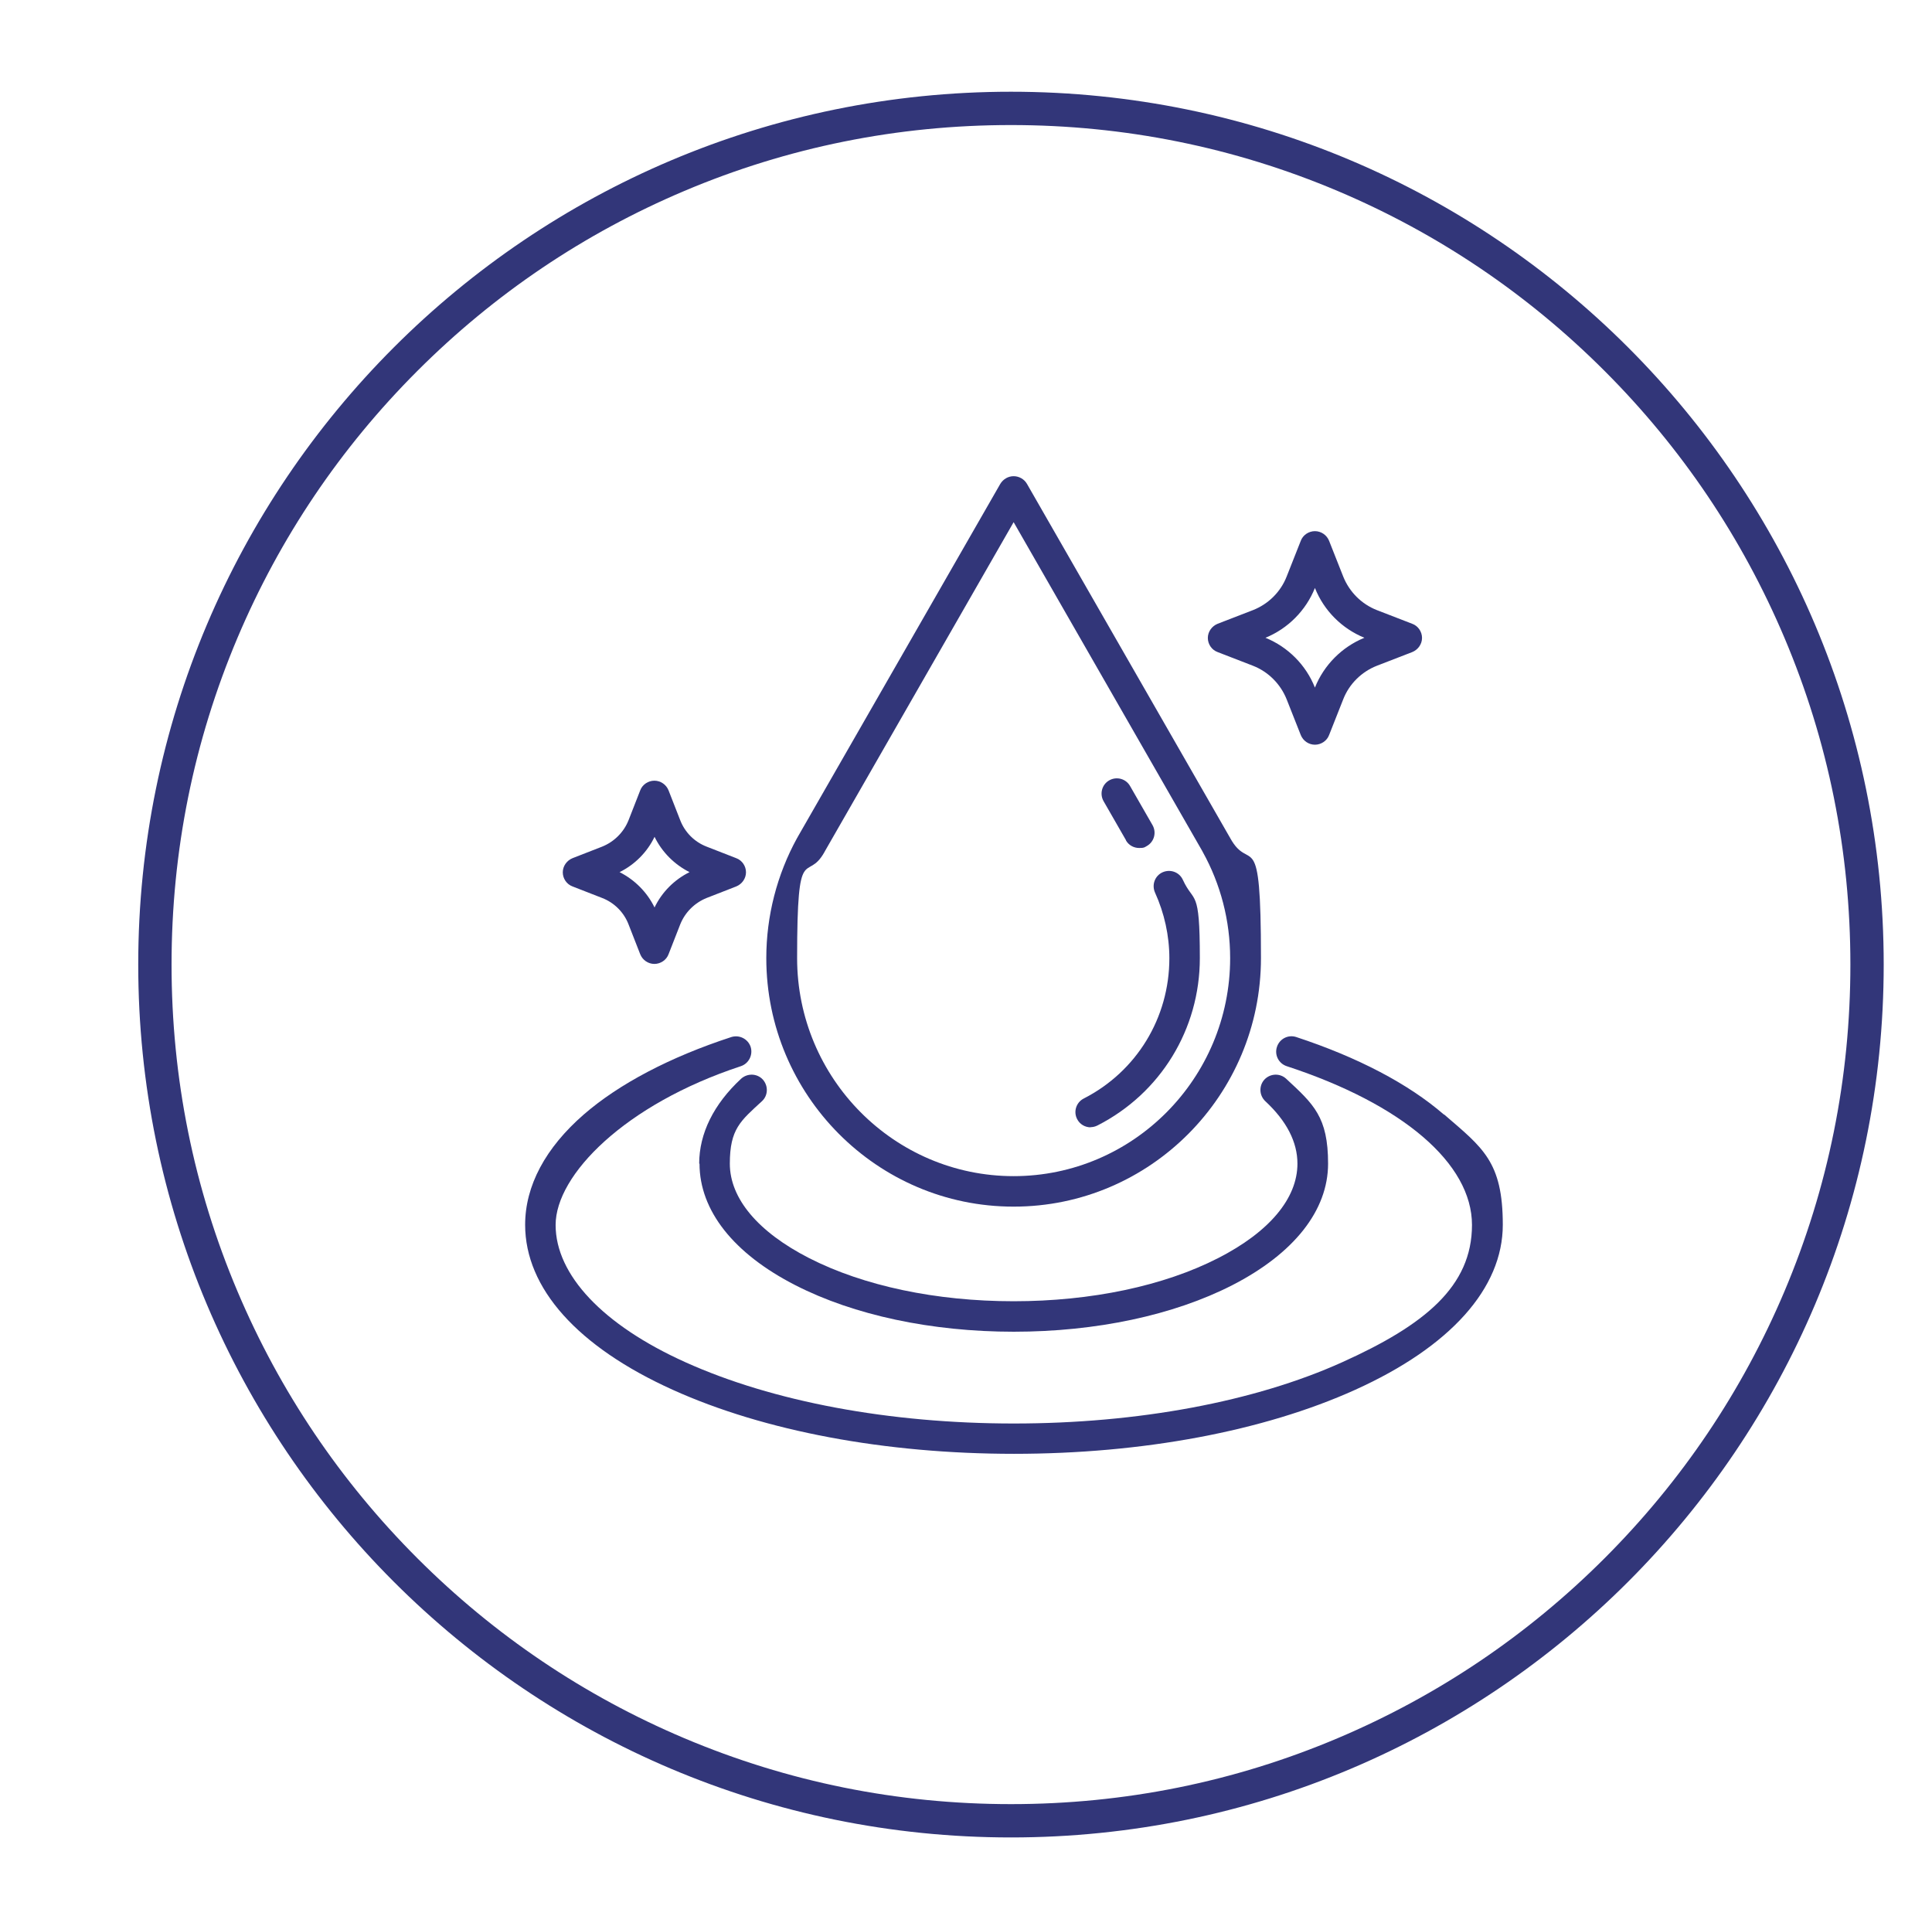
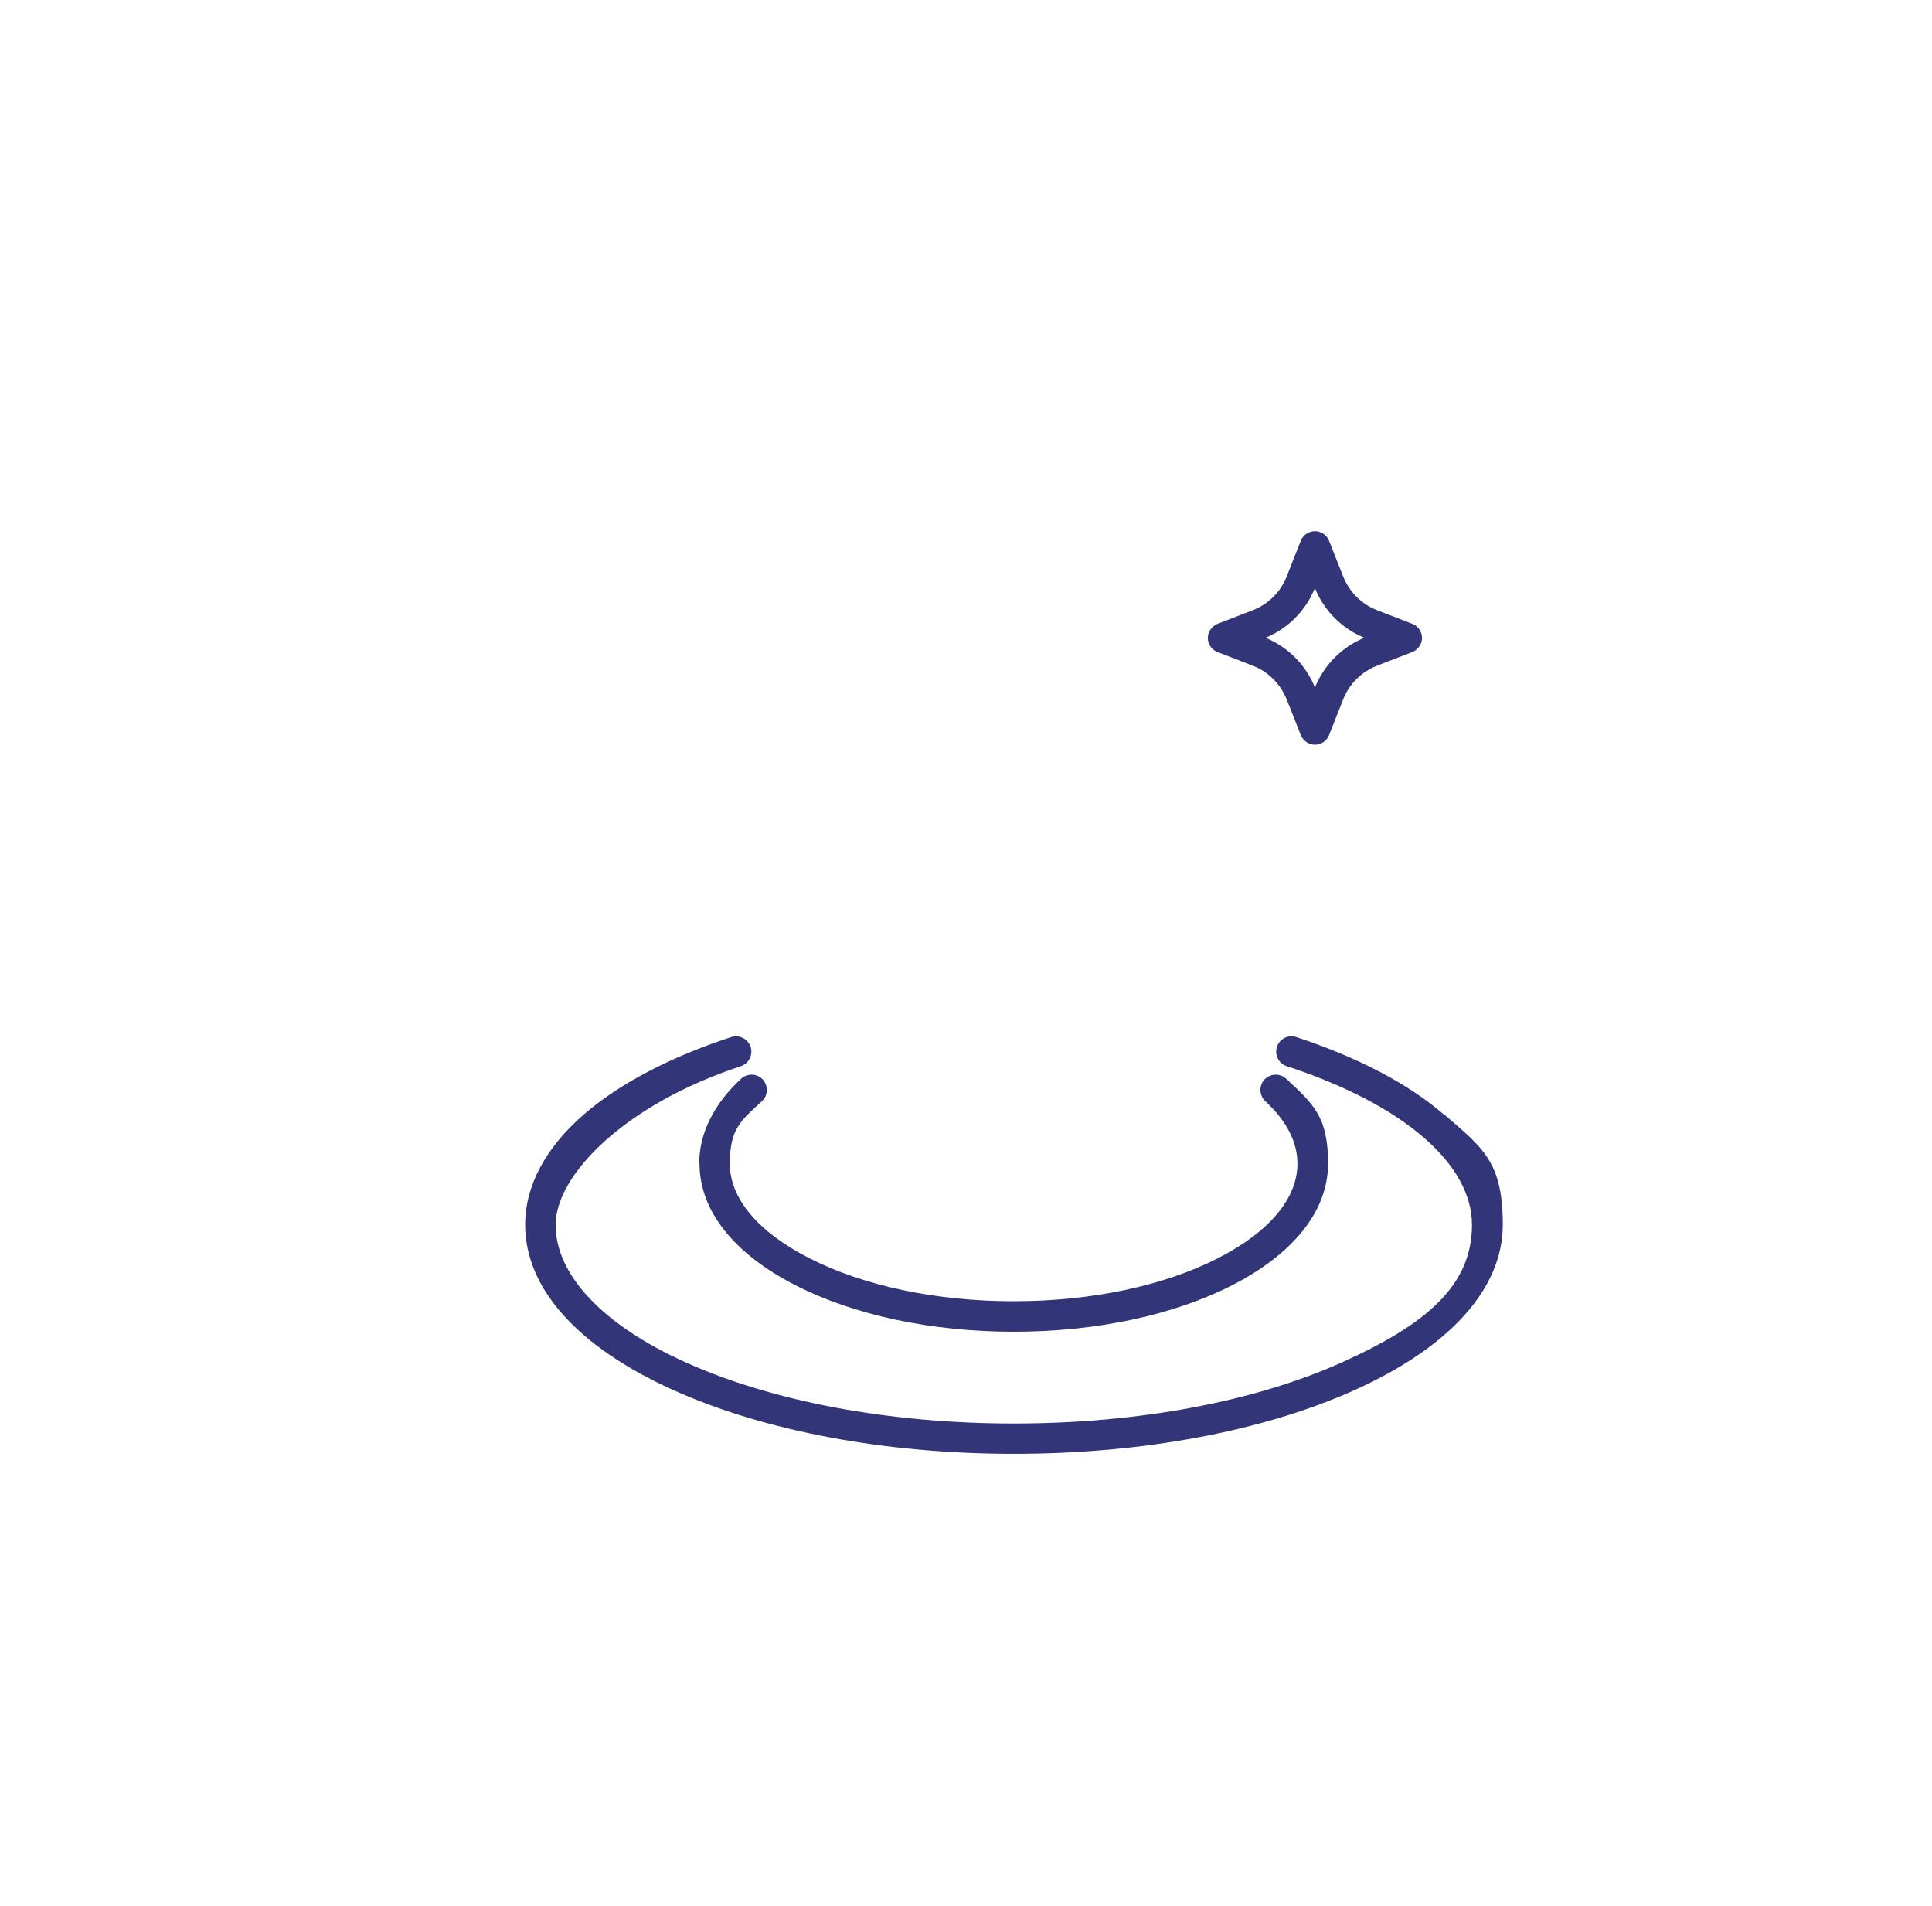
<svg xmlns="http://www.w3.org/2000/svg" viewBox="0 0 1160 1144" data-name="Layer 1" id="Layer_1">
  <defs>
    <style>
      .cls-1 {
        fill: #323679;
      }
    </style>
  </defs>
-   <path d="M607,75.07c68,0,134,13.3,196.2,39.6,60,25.4,113.9,61.7,160.2,108s82.6,100.2,108,160.2c26.3,62.1,39.6,128.1,39.6,196.2s-13.3,134-39.6,196.2c-25.4,60-61.7,113.9-108,160.2s-100.2,82.6-160.2,108c-62.1,26.3-128.1,39.6-196.2,39.6s-134-13.3-196.2-39.6c-60-25.4-113.9-61.7-160.2-108s-82.6-100.2-108-160.2c-26.3-62.1-39.6-128.1-39.6-196.2s13.3-134,39.6-196.2c25.4-60,61.7-113.9,108-160.2s100.2-82.6,160.2-108c62.1-26.3,128.1-39.6,196.2-39.6M607,55.07c-289.4,0-524,234.6-524,524s234.6,524,524,524,524-234.6,524-524S896.4,55.07,607,55.07h0Z" class="cls-1" />
  <g>
    <path d="M731.1,391.47l21.2,8.2c9.2,3.6,16.5,10.9,20.2,20.1l8.5,21.5c1.4,3.5,4.8,5.8,8.5,5.8s7.2-2.3,8.5-5.8l8.5-21.5c3.6-9.2,11-16.5,20.2-20.1l21.2-8.2c3.5-1.4,5.9-4.8,5.9-8.5s-2.3-7.2-5.9-8.5l-21.2-8.2c-9.2-3.6-16.5-10.9-20.2-20.1l-8.5-21.5c-1.4-3.5-4.8-5.8-8.5-5.8s-7.2,2.3-8.5,5.8l-8.5,21.5c-3.6,9.2-11,16.5-20.2,20.1l-21.2,8.2c-3.5,1.4-5.9,4.8-5.9,8.5s2.3,7.2,5.9,8.5ZM789.5,352.97c5.4,13.6,16.2,24.4,29.7,29.9-13.5,5.5-24.3,16.4-29.7,29.9-5.4-13.6-16.2-24.4-29.7-29.9,13.5-5.5,24.3-16.4,29.7-29.9Z" class="cls-1" />
-     <path d="M343.8,532.17l17.7,6.9c7.3,2.8,13.1,8.6,15.9,15.9l7,17.9c1.4,3.5,4.8,5.8,8.5,5.8s7.2-2.3,8.5-5.8l7-17.9c2.9-7.3,8.7-13,15.9-15.9l17.7-6.9c3.5-1.4,5.9-4.8,5.9-8.5s-2.3-7.2-5.9-8.5l-17.7-6.9c-7.3-2.8-13.1-8.6-15.9-15.9l-7-17.9c-1.4-3.5-4.8-5.8-8.5-5.8s-7.2,2.3-8.5,5.8l-7,17.9c-2.9,7.3-8.7,13-15.9,15.9l-17.7,6.9c-3.5,1.4-5.9,4.8-5.9,8.5s2.3,7.2,5.9,8.5ZM393,502.37c4.5,9.2,11.9,16.6,21,21.2-9.1,4.5-16.6,12-21,21.2-4.5-9.2-11.9-16.6-21-21.2,9.1-4.5,16.6-12,21-21.2Z" class="cls-1" />
-     <path d="M608.7,724.37c81.8,0,148.4-66.9,148.4-149.2s-6.4-50.1-18.5-72.1c-.1-.2-.2-.5-.4-.7l-121.6-211.9c-1.6-2.8-4.7-4.6-8-4.6s-6.3,1.8-8,4.6l-121.6,211.9c-.1.2-.2.5-.4.7-12.1,22-18.5,46.9-18.5,72.1,0,82.3,66.6,149.2,148.4,149.2h.2ZM495.1,511.37c0-.1.2-.3.2-.4l113.3-197.5,113.3,197.5c0,.1.1.3.2.4,10.8,19.4,16.5,41.4,16.5,63.8,0,72.2-58.3,130.9-130,130.9s-130-58.7-130-130.9,5.7-44.3,16.5-63.8h0Z" class="cls-1" />
-     <path d="M654.7,676.67c1.4,0,2.8-.3,4.2-1,37.9-19.3,61.5-57.8,61.5-100.5s-3.5-32.4-10.2-47c-2.1-4.6-7.5-6.6-12.2-4.5-4.6,2.1-6.6,7.5-4.5,12.2,5.6,12.3,8.6,25.9,8.6,39.4,0,35.8-19.7,68-51.4,84.2-4.5,2.3-6.3,7.8-4,12.3,1.6,3.2,4.8,5,8.2,5h0l-.2-.1Z" class="cls-1" />
-     <path d="M676,504.47c1.7,3,4.8,4.6,8,4.6s3.1-.4,4.6-1.2c4.4-2.5,5.9-8.1,3.4-12.5l-13.5-23.5c-2.5-4.4-8.1-5.9-12.5-3.4s-5.9,8.1-3.4,12.5l13.5,23.5h-.1Z" class="cls-1" />
    <path d="M866.9,669.07c-21.2-18.4-51.8-34.4-88.6-46.5-4.8-1.6-10,1-11.6,5.9-1.6,4.8,1,10,5.9,11.6,69.6,22.8,111.2,58.4,111.2,95.3s-28.4,60.1-77.9,82.4c-52.5,23.7-122.6,36.8-197.2,36.8s-144.7-13.1-197.2-36.8c-49.5-22.3-77.9-52.4-77.9-82.4s41.6-72.4,111.2-95.3c4.8-1.6,7.4-6.8,5.9-11.6-1.6-4.8-6.8-7.4-11.6-5.9-36.8,12-67.4,28.1-88.6,46.5-23,20-35.2,42.8-35.2,66.2,0,38.1,31.5,73.3,88.7,99.1,54.9,24.8,127.6,38.4,204.8,38.4s149.9-13.6,204.8-38.4c57.2-25.8,88.7-61,88.7-99.1s-12.2-46.3-35.2-66.2h-.2Z" class="cls-1" />
    <path d="M420,698.57c0,28.1,20.4,54,57.6,73,35.2,18,81.7,27.9,131.1,27.9s95.9-9.9,131.1-27.9c37.1-19,57.6-44.9,57.6-73s-8.7-35.7-25.2-51c-3.7-3.4-9.5-3.2-13,.5-3.4,3.7-3.2,9.5.5,13,12.8,11.9,19.3,24.5,19.3,37.5,0,20.9-16.9,41-47.6,56.7-32.6,16.7-76.2,25.9-122.8,25.9s-90.1-9.2-122.8-25.9c-30.7-15.7-47.6-35.8-47.6-56.7s6.5-25.7,19.3-37.5c3.7-3.4,3.9-9.2.5-13-3.4-3.7-9.2-3.9-13-.5-16.5,15.3-25.2,32.9-25.2,51h.2Z" class="cls-1" />
  </g>
</svg>